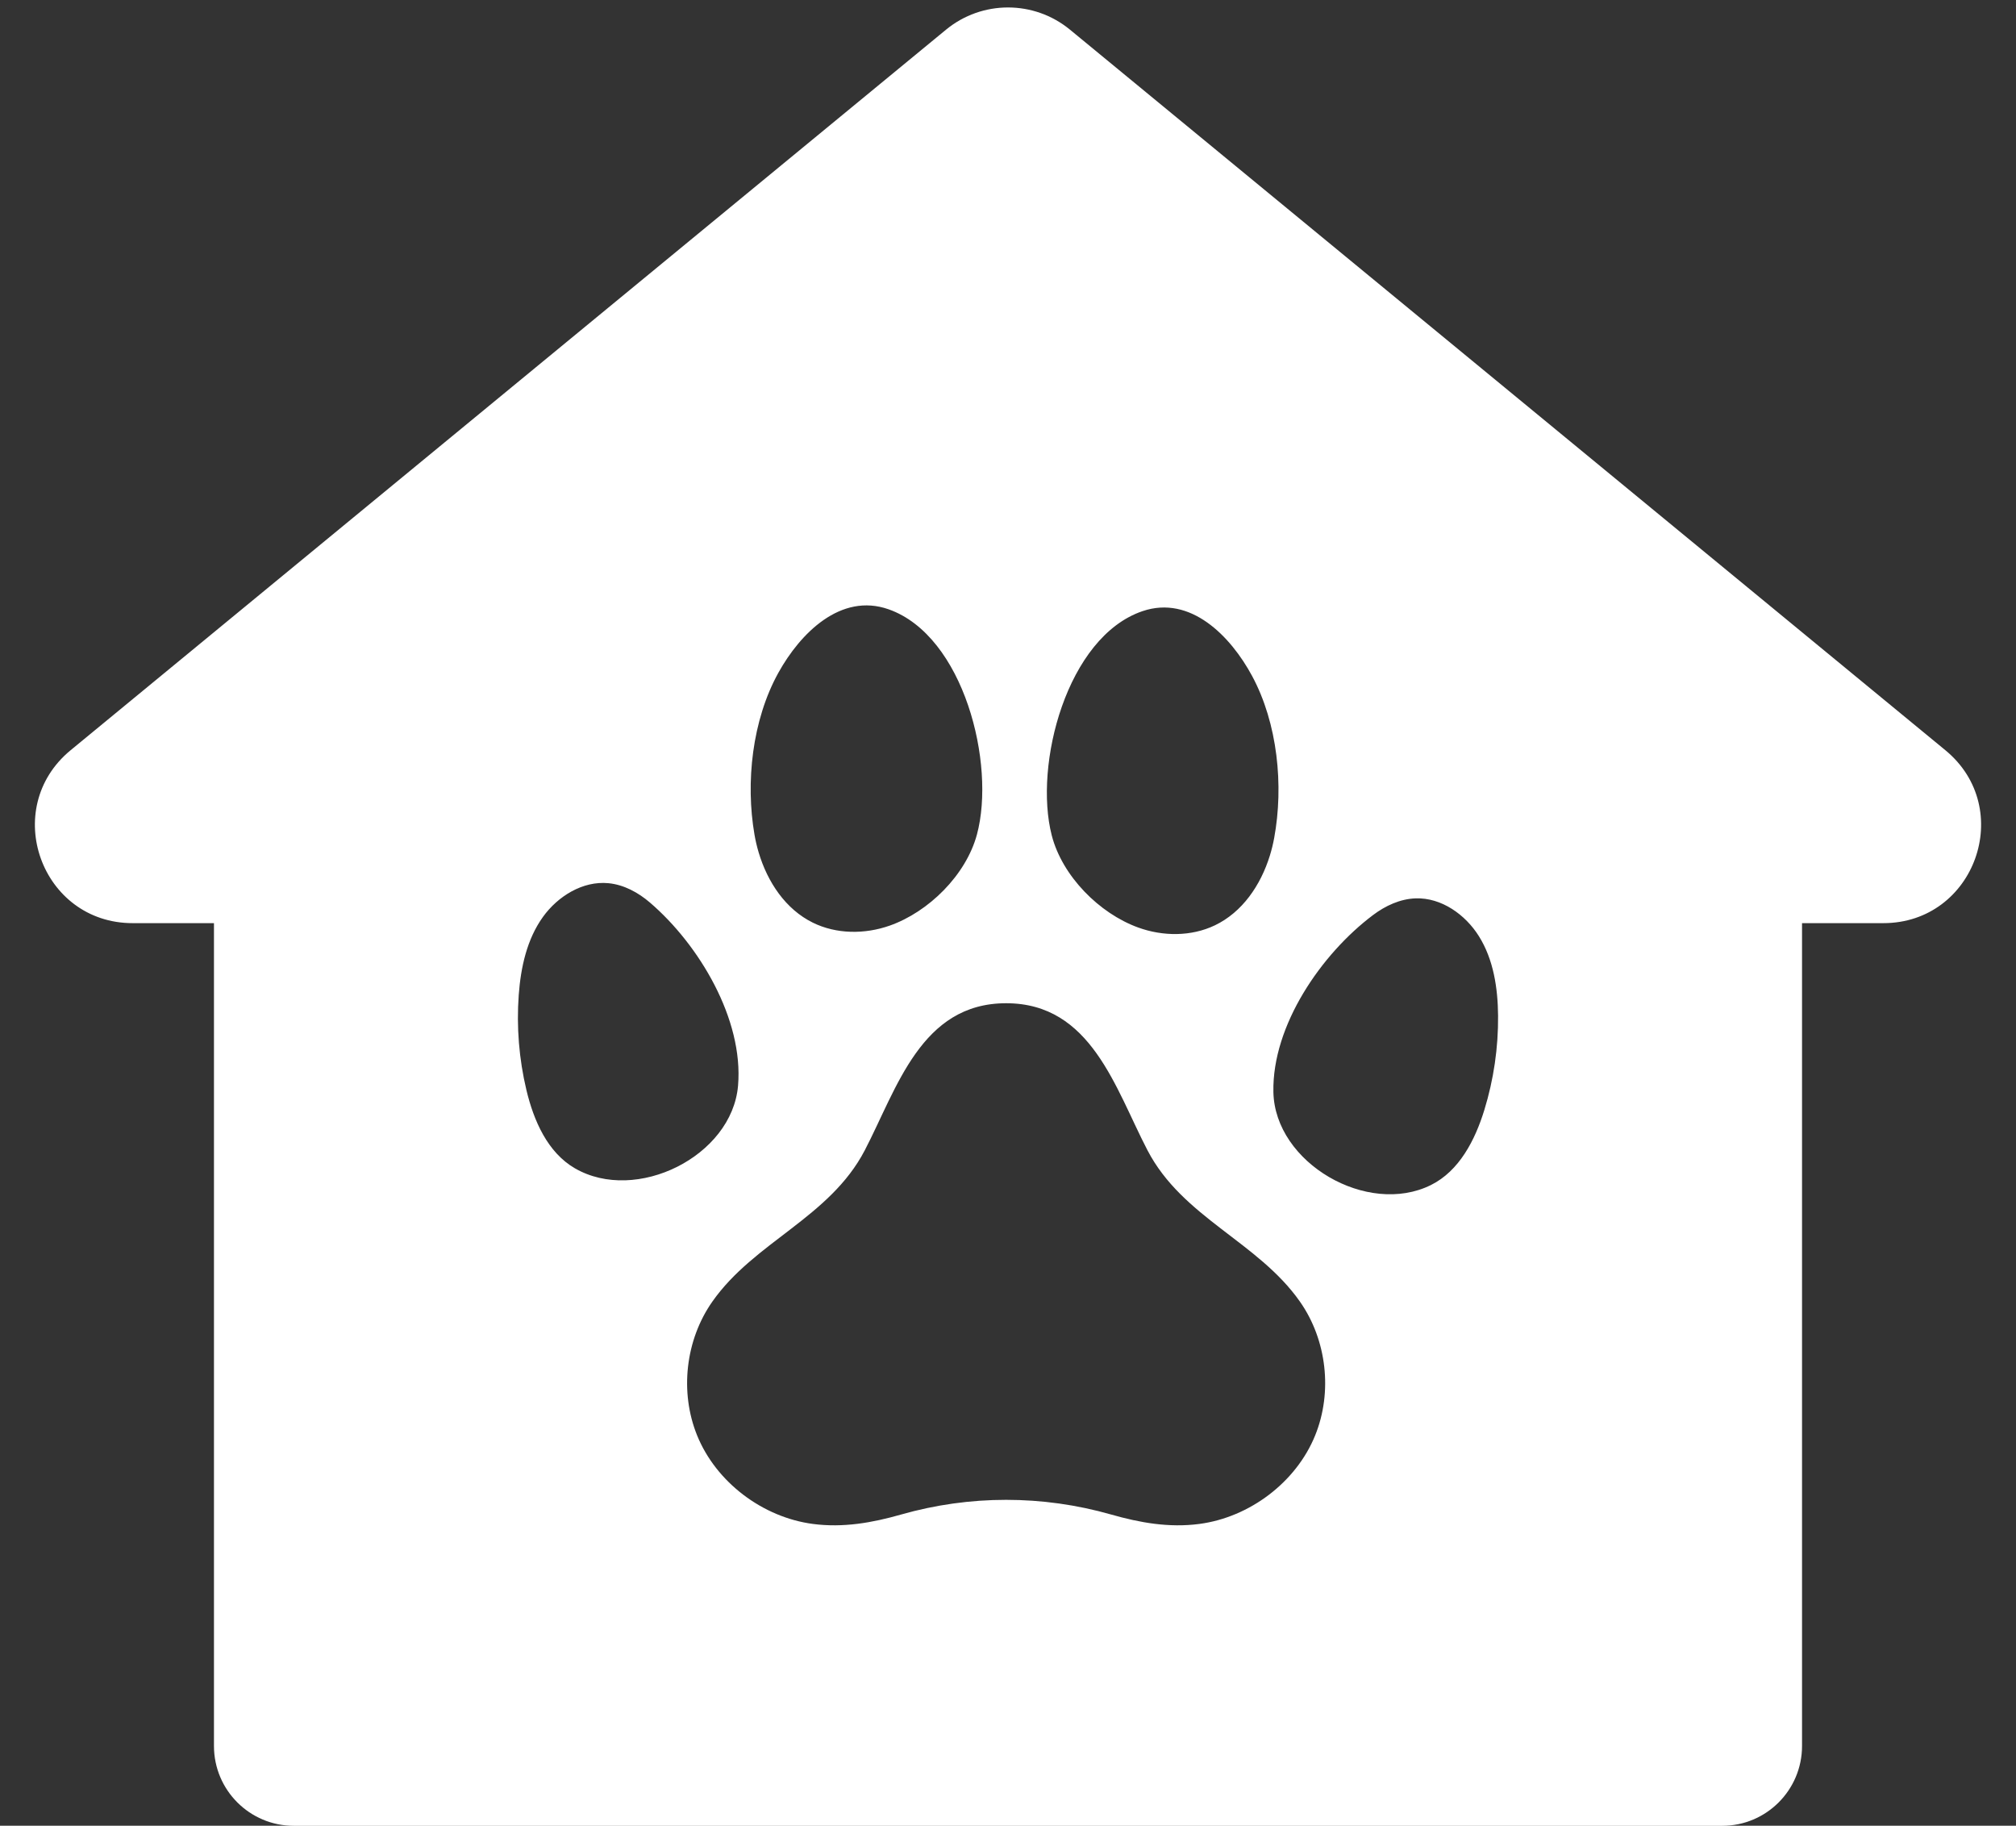
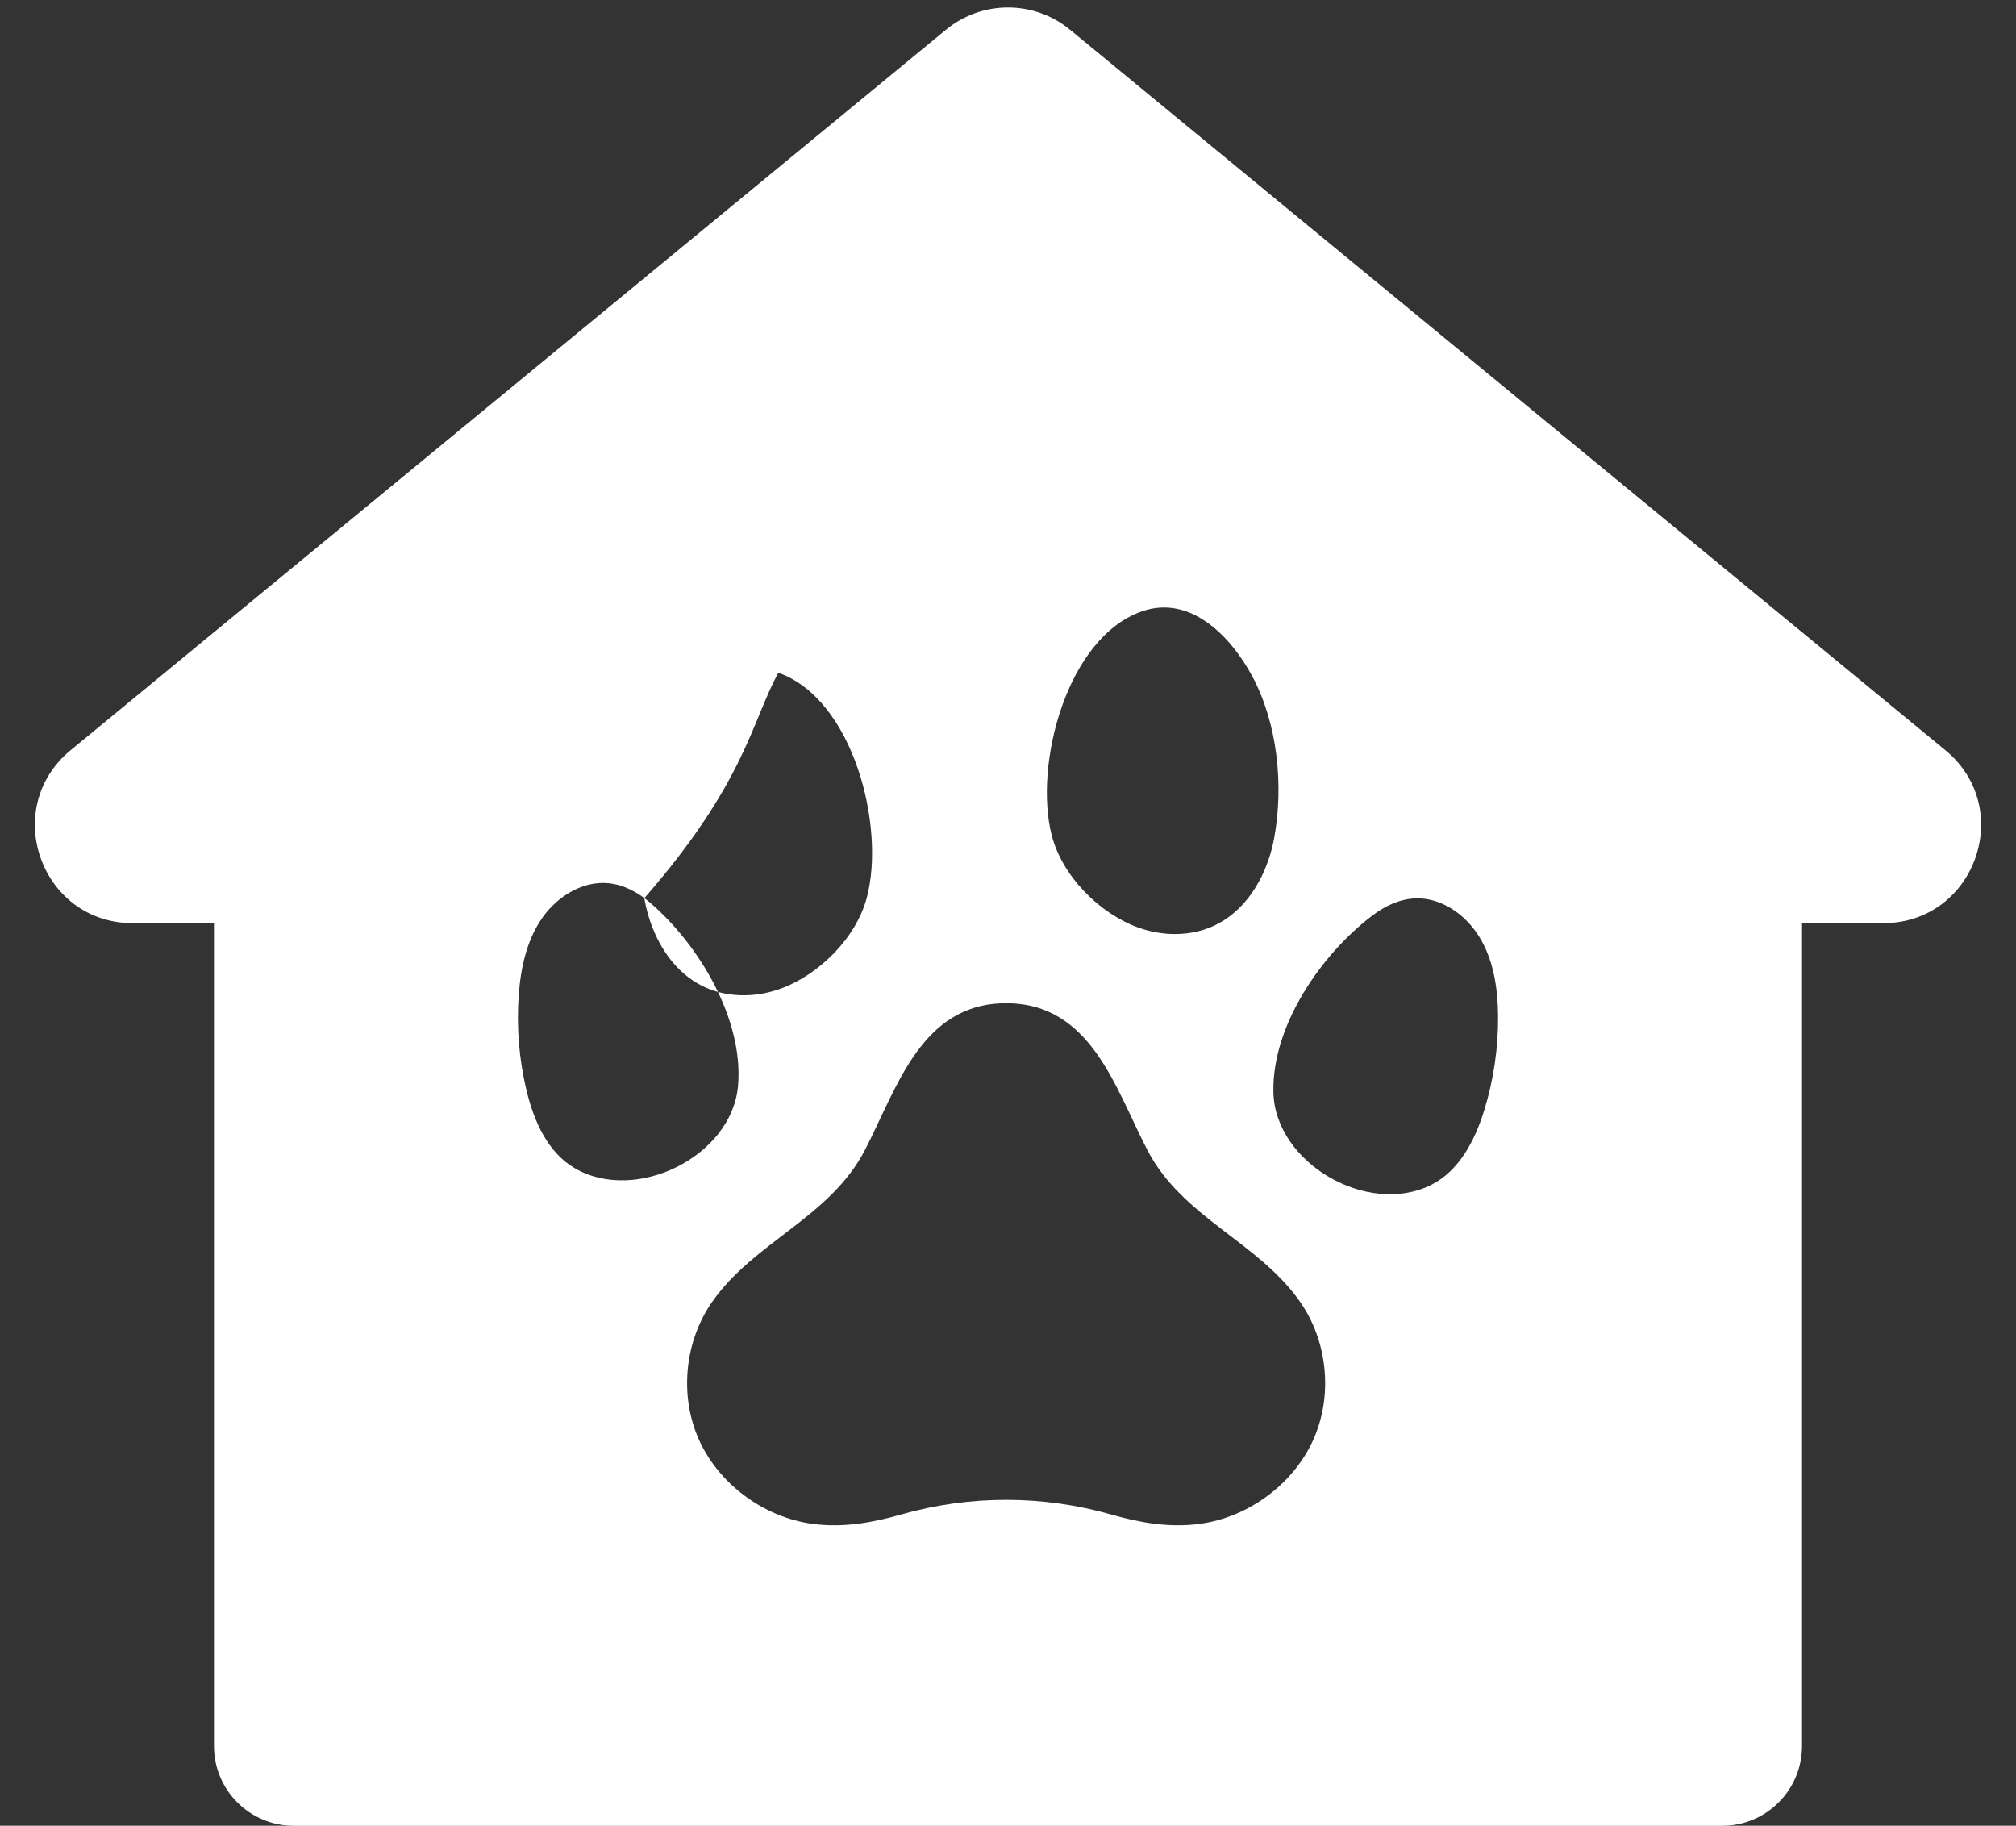
<svg xmlns="http://www.w3.org/2000/svg" fill="#000000" height="704.1" id="Dog_Tags" preserveAspectRatio="xMidYMid meet" version="1.1" viewBox="43.2 78.5 777.6 704.1" width="777.6" x="0" xml:space="preserve" y="0" zoomAndPan="magnify">
  <rect x="43.2" y="78.5" width="777.6" height="704.1" fill="#333333" stroke="none" />
  <g id="change1_1">
-     <path d="M793.544,367.808L455.918,89.954c-13.895-11.435-33.941-11.435-47.836,0L70.456,367.808 c-27.272,22.444-11.401,66.703,23.918,66.703h31.355v317.32c0,17.005,13.786,30.791,30.791,30.791 h550.959c17.005,0,30.791-13.786,30.791-30.791V434.511h31.355 C804.945,434.511,820.815,390.252,793.544,367.808z M483.86,314.194 c18.522-6.301,33.989,9.624,42.251,24.913c9.93,18.375,12.268,42.416,8.56,62.558 c-0.42,2.285-0.977,4.562-1.669,6.799c-3.539,11.435-10.62,21.815-21.189,26.879 c-9.096,4.36-20.025,4.333-29.646,0.833c-14.947-5.438-29.233-19.775-33.29-35.504 C441.846,373.402,454.702,324.113,483.86,314.194z M343.431,337.946 c8.419-15.201,24.051-30.966,42.507-24.474c29.054,10.221,41.398,59.641,34.085,86.836 c-4.219,15.686-18.653,29.874-33.655,35.157c-9.656,3.4-20.584,3.313-29.636-1.14 c-10.516-5.174-17.489-15.626-20.909-27.097c-0.669-2.244-1.202-4.526-1.599-6.816 C330.724,380.232,333.311,356.217,343.431,337.946z M264.922,529.04 c-10.521-6.105-15.848-18.335-18.676-30.17c-2.856-11.969-3.859-24.379-2.962-36.651 c0.781-10.637,3.134-21.512,9.374-30.16c5.681-7.873,15.281-13.933,25.26-12.955 c5.951,0.583,11.457,3.589,15.996,7.483c18.923,16.234,36.107,44.942,33.969,70.517 c-0.003,0.03-0.005,0.059-0.007,0.089C325.549,524.427,288.58,542.77,264.922,529.04z M550.482,632.046c-7.338,18.103-25.31,31.607-44.651,34.157c-11.714,1.545-22.944-0.461-34.02-3.622 c-13.259-3.78-26.888-5.67-40.53-5.67c-13.643,0-27.271,1.891-40.53,5.67 c-11.076,3.161-22.306,5.167-34.02,3.622c-19.341-2.55-37.314-16.054-44.652-34.157 c-6.776-16.717-4.489-36.802,5.872-51.567c16.254-23.165,45.263-32.358,58.815-58.382 c12.402-23.815,21.663-56.701,54.516-56.701c32.852,0,42.114,32.886,54.516,56.701 c13.552,26.024,42.561,35.217,58.815,58.382C554.971,595.244,557.258,615.329,550.482,632.046z M615.722,506.586c-3.582,11.629-9.682,23.492-20.573,28.91c-24.49,12.184-60.206-8.493-60.781-35.821 c-0.001-0.03-0.001-0.059-0.002-0.089c-0.492-25.66,18.498-53.206,38.424-68.192 c4.779-3.594,10.466-6.241,16.443-6.441c10.021-0.336,19.213,6.327,24.377,14.548 c5.673,9.031,7.324,20.034,7.42,30.7C621.138,482.505,619.34,494.826,615.722,506.586z" fill="#ffffff" />
+     <path d="M793.544,367.808L455.918,89.954c-13.895-11.435-33.941-11.435-47.836,0L70.456,367.808 c-27.272,22.444-11.401,66.703,23.918,66.703h31.355v317.32c0,17.005,13.786,30.791,30.791,30.791 h550.959c17.005,0,30.791-13.786,30.791-30.791V434.511h31.355 C804.945,434.511,820.815,390.252,793.544,367.808z M483.86,314.194 c18.522-6.301,33.989,9.624,42.251,24.913c9.93,18.375,12.268,42.416,8.56,62.558 c-0.42,2.285-0.977,4.562-1.669,6.799c-3.539,11.435-10.62,21.815-21.189,26.879 c-9.096,4.36-20.025,4.333-29.646,0.833c-14.947-5.438-29.233-19.775-33.29-35.504 C441.846,373.402,454.702,324.113,483.86,314.194z M343.431,337.946 c29.054,10.221,41.398,59.641,34.085,86.836 c-4.219,15.686-18.653,29.874-33.655,35.157c-9.656,3.4-20.584,3.313-29.636-1.14 c-10.516-5.174-17.489-15.626-20.909-27.097c-0.669-2.244-1.202-4.526-1.599-6.816 C330.724,380.232,333.311,356.217,343.431,337.946z M264.922,529.04 c-10.521-6.105-15.848-18.335-18.676-30.17c-2.856-11.969-3.859-24.379-2.962-36.651 c0.781-10.637,3.134-21.512,9.374-30.16c5.681-7.873,15.281-13.933,25.26-12.955 c5.951,0.583,11.457,3.589,15.996,7.483c18.923,16.234,36.107,44.942,33.969,70.517 c-0.003,0.03-0.005,0.059-0.007,0.089C325.549,524.427,288.58,542.77,264.922,529.04z M550.482,632.046c-7.338,18.103-25.31,31.607-44.651,34.157c-11.714,1.545-22.944-0.461-34.02-3.622 c-13.259-3.78-26.888-5.67-40.53-5.67c-13.643,0-27.271,1.891-40.53,5.67 c-11.076,3.161-22.306,5.167-34.02,3.622c-19.341-2.55-37.314-16.054-44.652-34.157 c-6.776-16.717-4.489-36.802,5.872-51.567c16.254-23.165,45.263-32.358,58.815-58.382 c12.402-23.815,21.663-56.701,54.516-56.701c32.852,0,42.114,32.886,54.516,56.701 c13.552,26.024,42.561,35.217,58.815,58.382C554.971,595.244,557.258,615.329,550.482,632.046z M615.722,506.586c-3.582,11.629-9.682,23.492-20.573,28.91c-24.49,12.184-60.206-8.493-60.781-35.821 c-0.001-0.03-0.001-0.059-0.002-0.089c-0.492-25.66,18.498-53.206,38.424-68.192 c4.779-3.594,10.466-6.241,16.443-6.441c10.021-0.336,19.213,6.327,24.377,14.548 c5.673,9.031,7.324,20.034,7.42,30.7C621.138,482.505,619.34,494.826,615.722,506.586z" fill="#ffffff" />
  </g>
</svg>